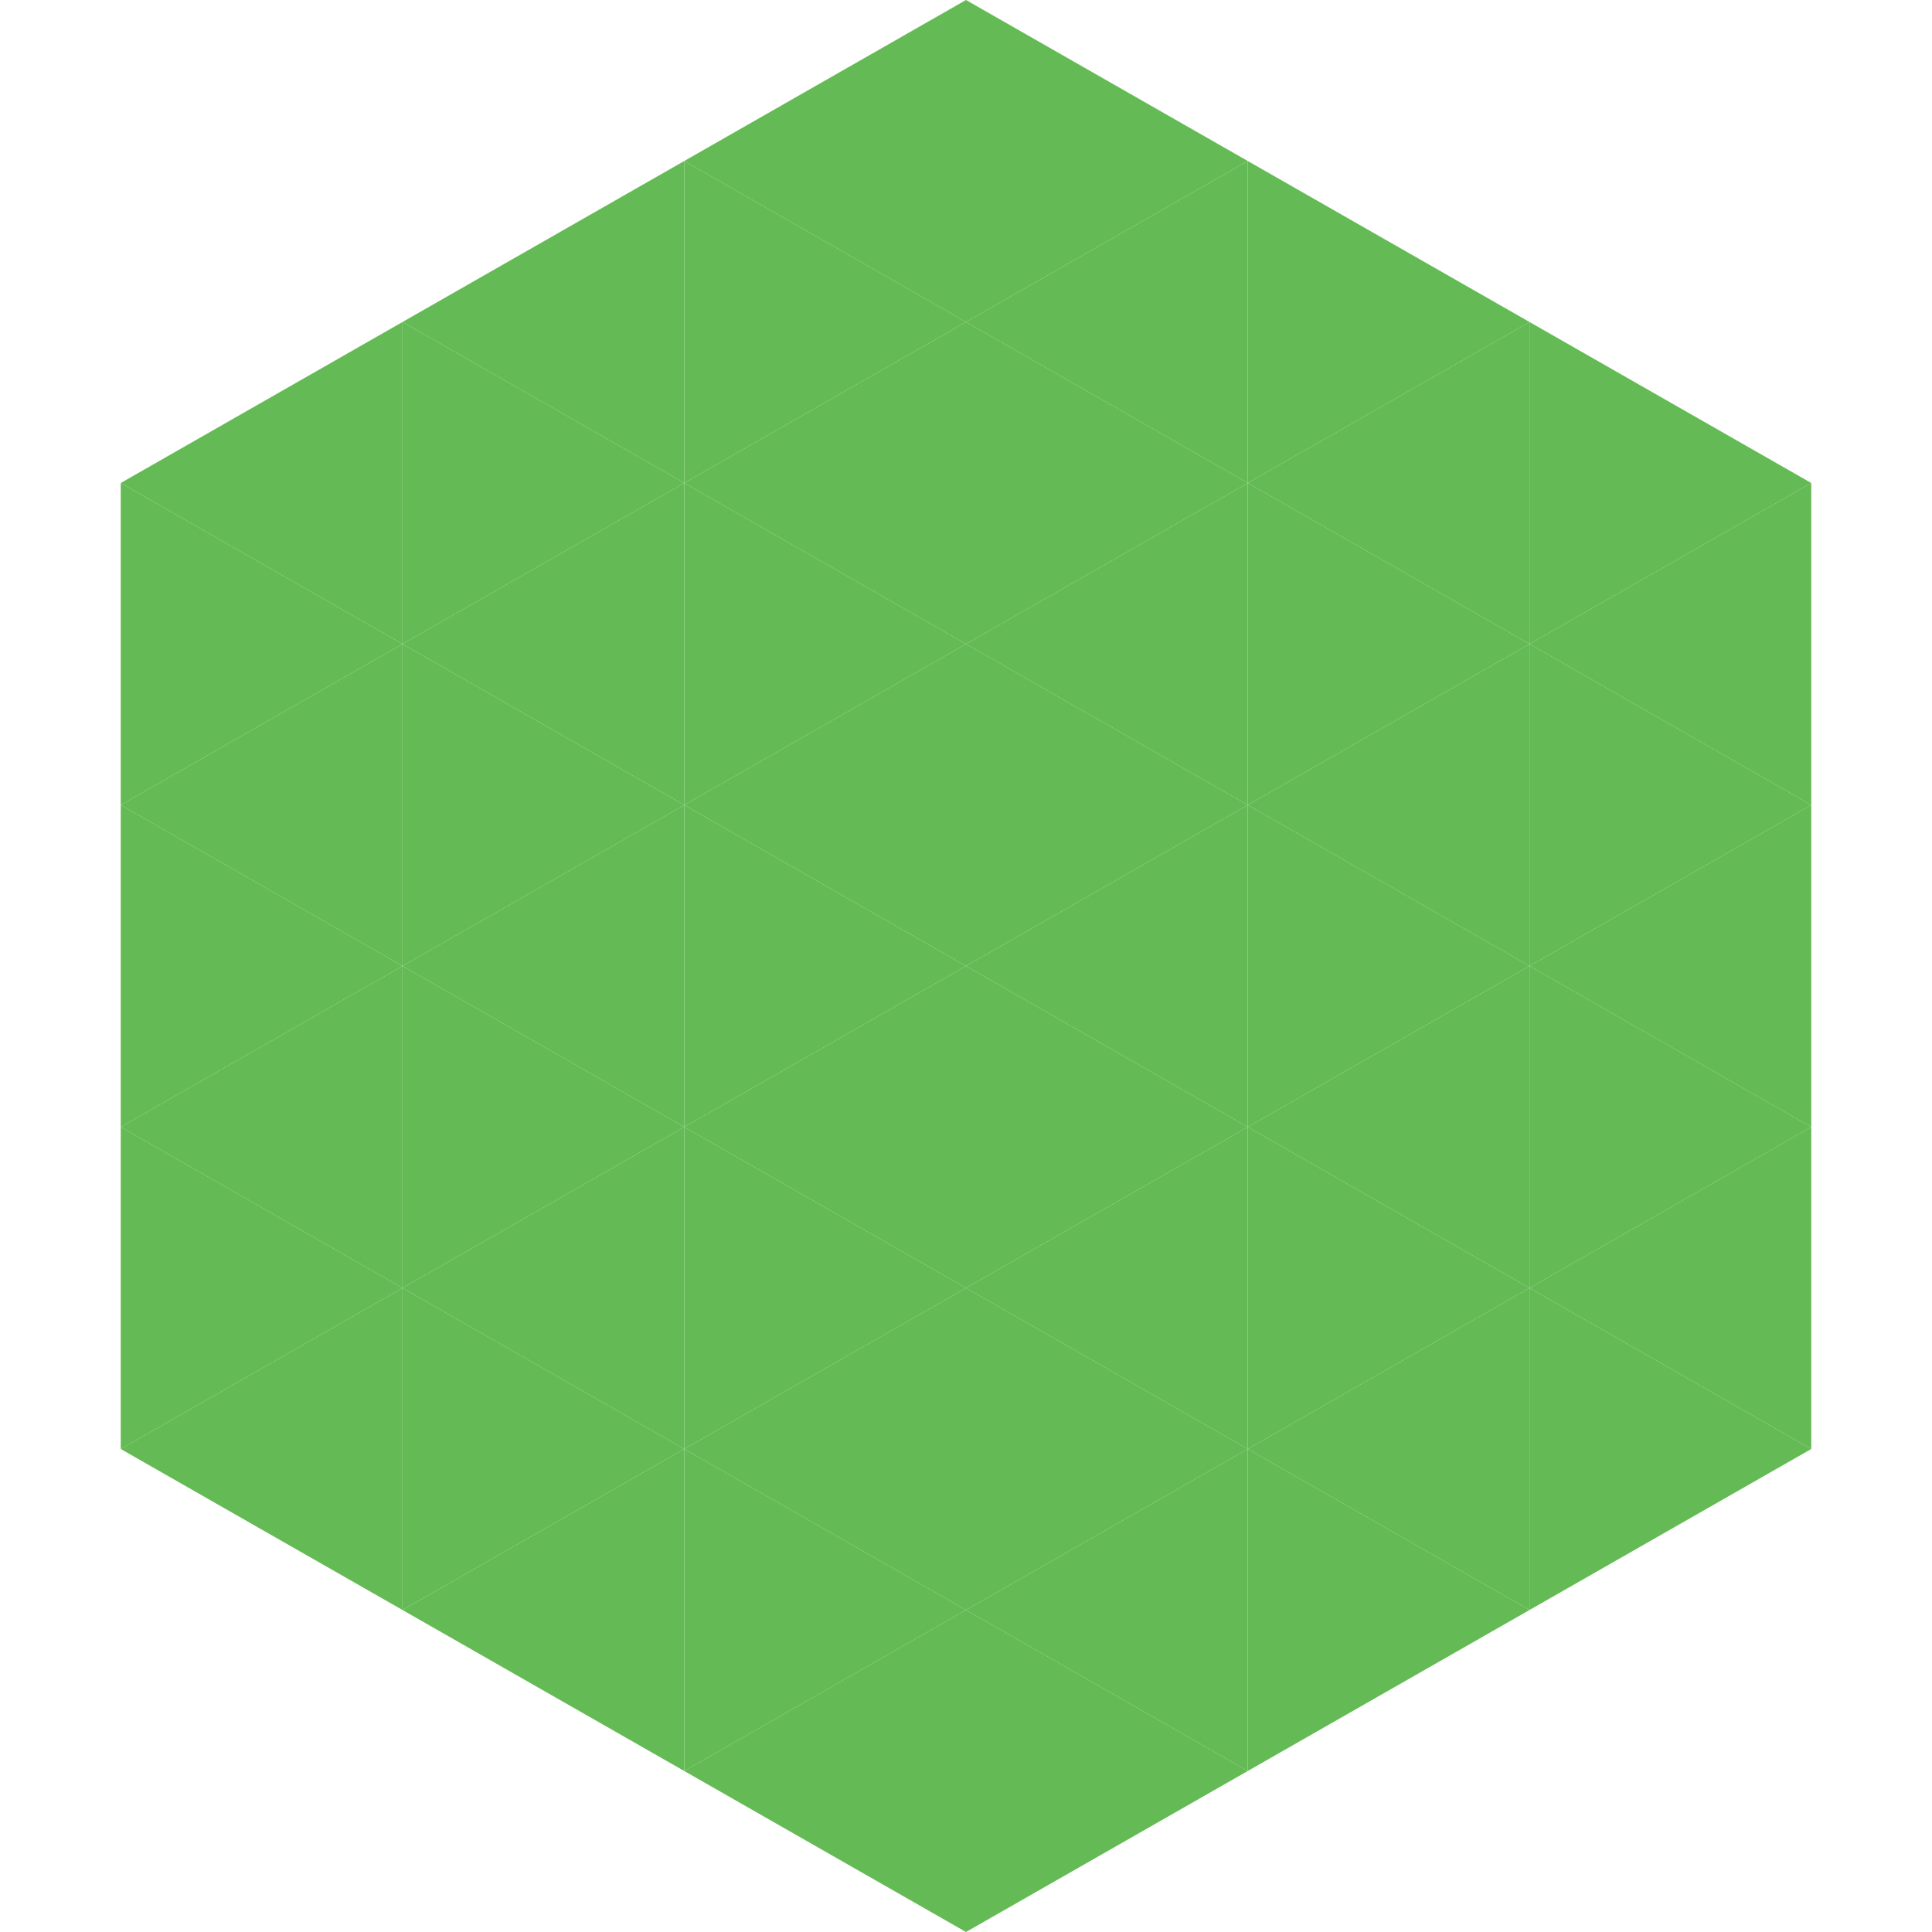
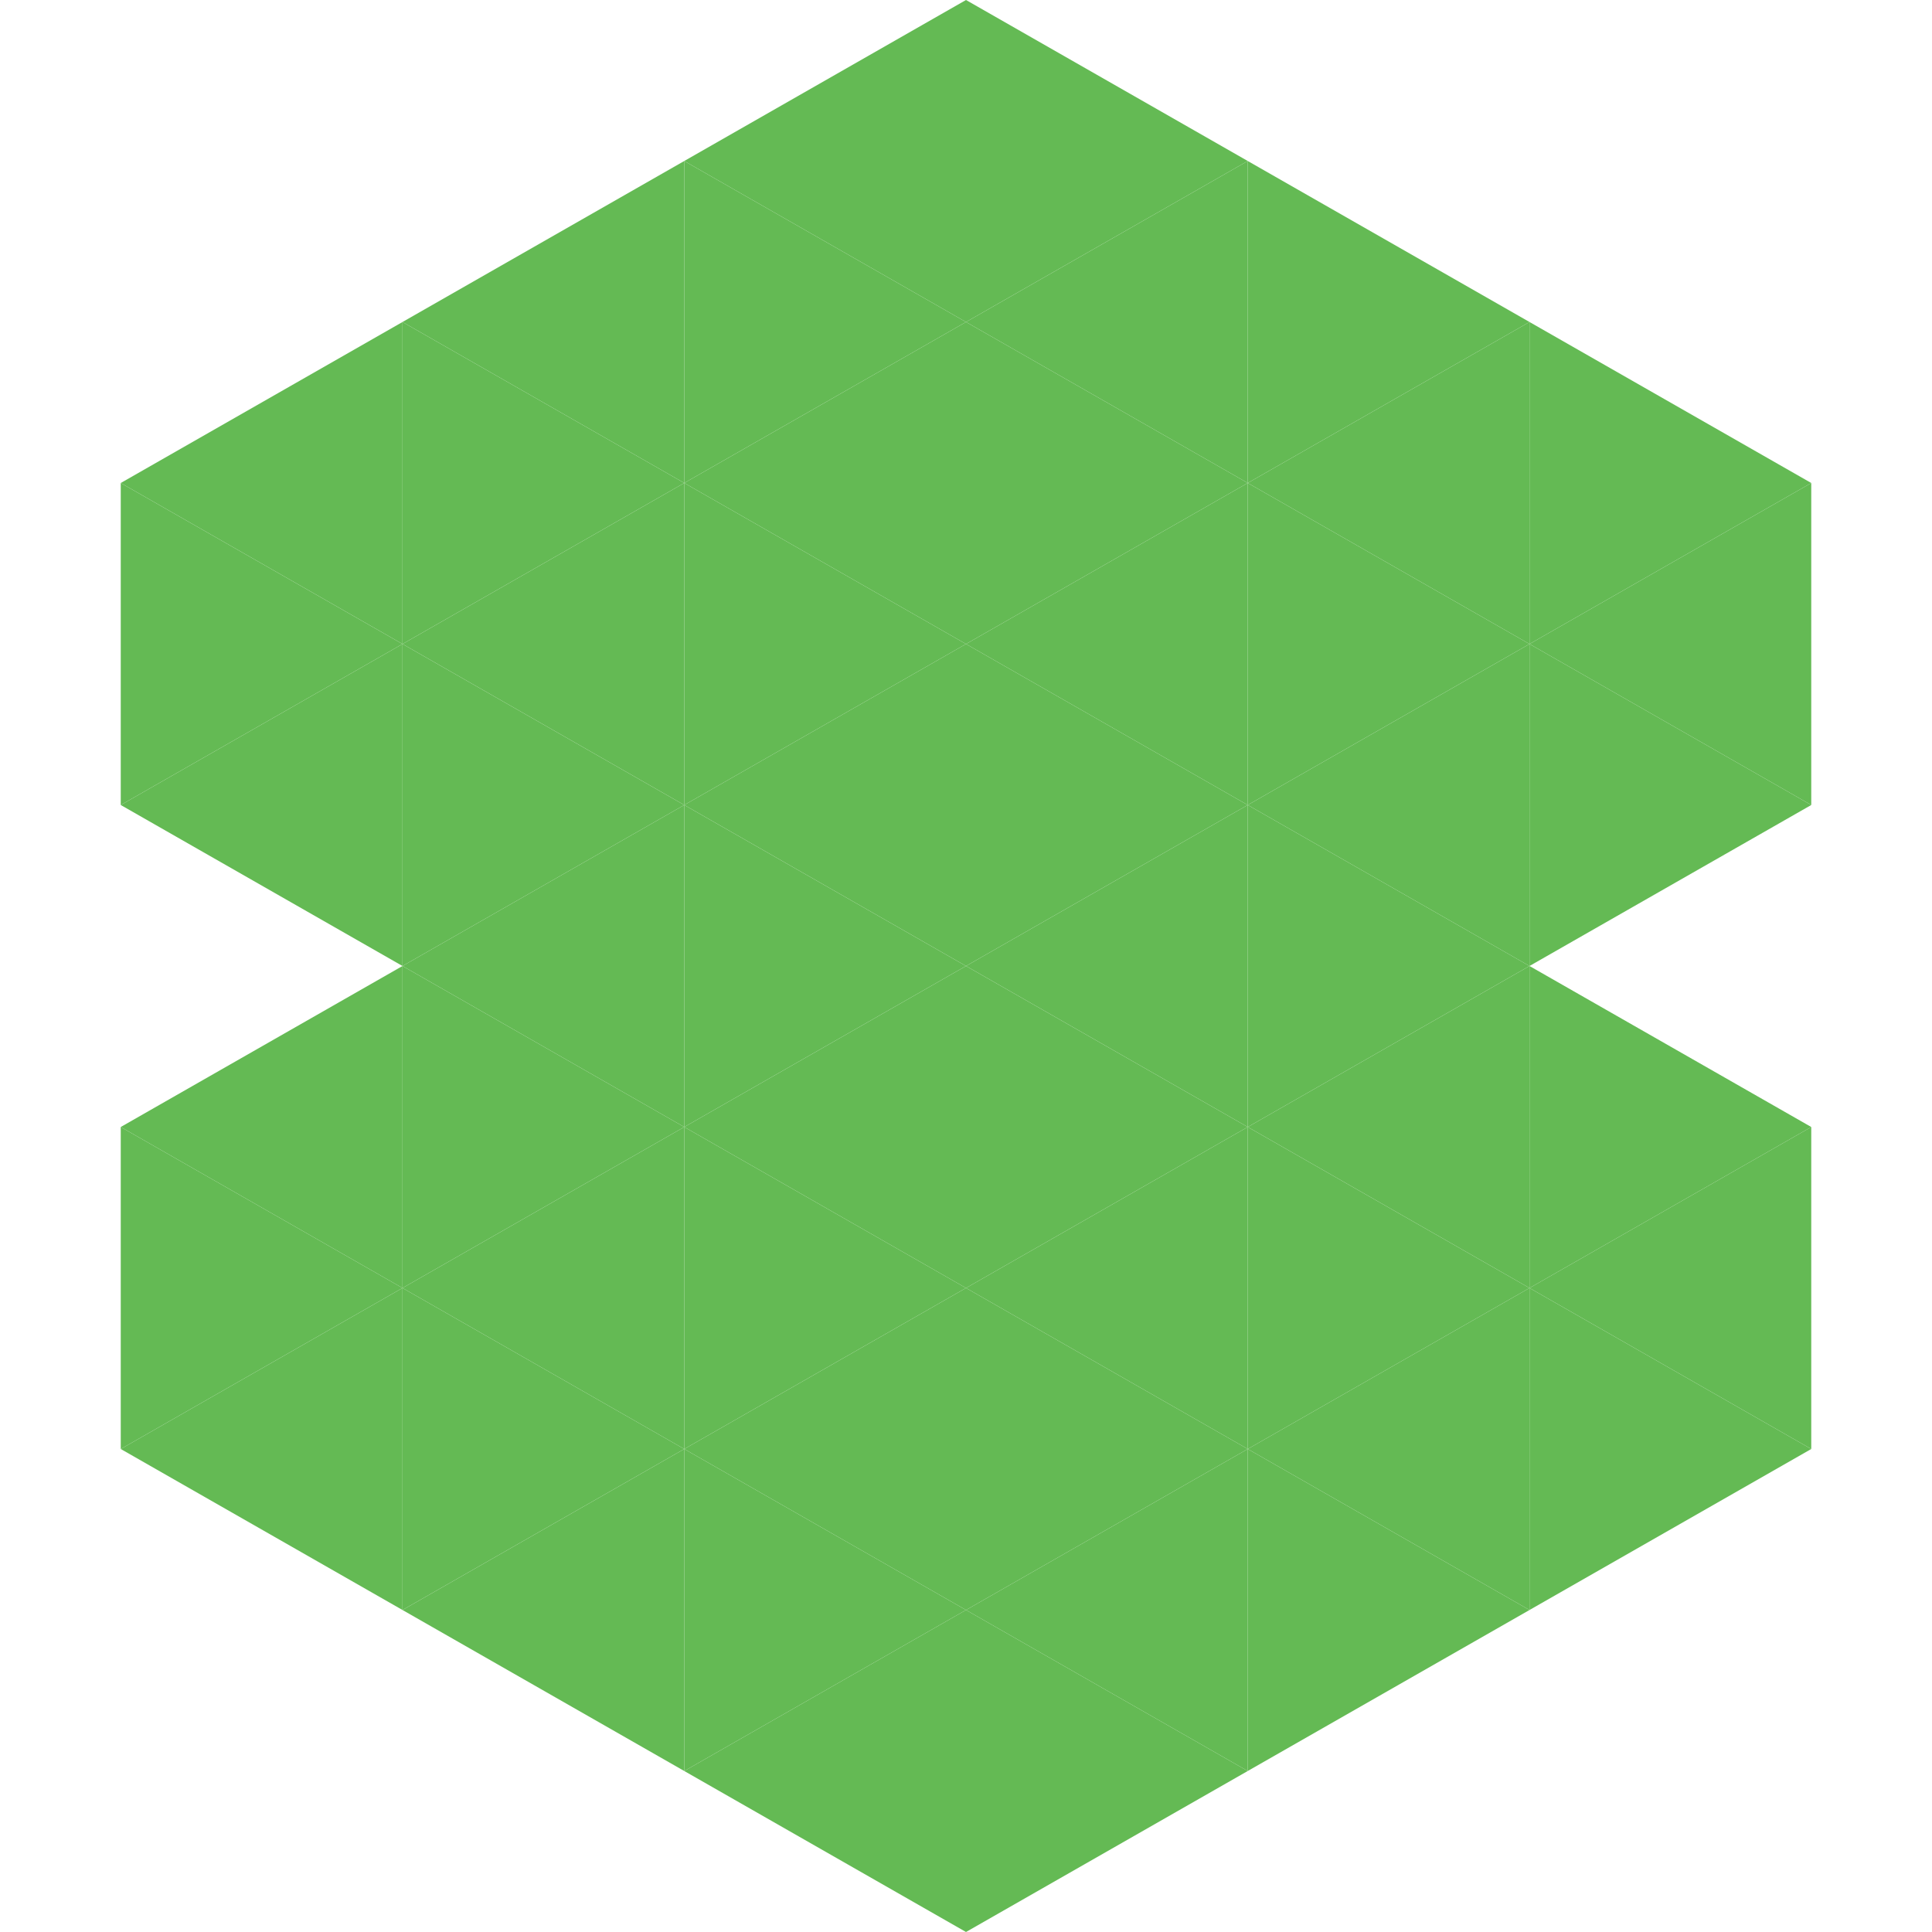
<svg xmlns="http://www.w3.org/2000/svg" width="240" height="240">
  <polygon points="50,40 15,60 50,80" style="fill:rgb(100,186,84)" />
  <polygon points="190,40 225,60 190,80" style="fill:rgb(100,186,84)" />
  <polygon points="15,60 50,80 15,100" style="fill:rgb(100,186,84)" />
  <polygon points="225,60 190,80 225,100" style="fill:rgb(100,186,84)" />
  <polygon points="50,80 15,100 50,120" style="fill:rgb(100,186,84)" />
  <polygon points="190,80 225,100 190,120" style="fill:rgb(100,186,84)" />
-   <polygon points="15,100 50,120 15,140" style="fill:rgb(100,186,84)" />
-   <polygon points="225,100 190,120 225,140" style="fill:rgb(100,186,84)" />
  <polygon points="50,120 15,140 50,160" style="fill:rgb(100,186,84)" />
  <polygon points="190,120 225,140 190,160" style="fill:rgb(100,186,84)" />
  <polygon points="15,140 50,160 15,180" style="fill:rgb(100,186,84)" />
  <polygon points="225,140 190,160 225,180" style="fill:rgb(100,186,84)" />
  <polygon points="50,160 15,180 50,200" style="fill:rgb(100,186,84)" />
  <polygon points="190,160 225,180 190,200" style="fill:rgb(100,186,84)" />
  <polygon points="15,180 50,200 15,220" style="fill:rgb(255,255,255); fill-opacity:0" />
  <polygon points="225,180 190,200 225,220" style="fill:rgb(255,255,255); fill-opacity:0" />
  <polygon points="50,0 85,20 50,40" style="fill:rgb(255,255,255); fill-opacity:0" />
  <polygon points="190,0 155,20 190,40" style="fill:rgb(255,255,255); fill-opacity:0" />
  <polygon points="85,20 50,40 85,60" style="fill:rgb(100,186,84)" />
  <polygon points="155,20 190,40 155,60" style="fill:rgb(100,186,84)" />
  <polygon points="50,40 85,60 50,80" style="fill:rgb(100,186,84)" />
  <polygon points="190,40 155,60 190,80" style="fill:rgb(100,186,84)" />
  <polygon points="85,60 50,80 85,100" style="fill:rgb(100,186,84)" />
  <polygon points="155,60 190,80 155,100" style="fill:rgb(100,186,84)" />
  <polygon points="50,80 85,100 50,120" style="fill:rgb(100,186,84)" />
  <polygon points="190,80 155,100 190,120" style="fill:rgb(100,186,84)" />
  <polygon points="85,100 50,120 85,140" style="fill:rgb(100,186,84)" />
  <polygon points="155,100 190,120 155,140" style="fill:rgb(100,186,84)" />
  <polygon points="50,120 85,140 50,160" style="fill:rgb(100,186,84)" />
  <polygon points="190,120 155,140 190,160" style="fill:rgb(100,186,84)" />
  <polygon points="85,140 50,160 85,180" style="fill:rgb(100,186,84)" />
  <polygon points="155,140 190,160 155,180" style="fill:rgb(100,186,84)" />
  <polygon points="50,160 85,180 50,200" style="fill:rgb(100,186,84)" />
  <polygon points="190,160 155,180 190,200" style="fill:rgb(100,186,84)" />
  <polygon points="85,180 50,200 85,220" style="fill:rgb(100,186,84)" />
  <polygon points="155,180 190,200 155,220" style="fill:rgb(100,186,84)" />
  <polygon points="120,0 85,20 120,40" style="fill:rgb(100,186,84)" />
  <polygon points="120,0 155,20 120,40" style="fill:rgb(100,186,84)" />
  <polygon points="85,20 120,40 85,60" style="fill:rgb(100,186,84)" />
  <polygon points="155,20 120,40 155,60" style="fill:rgb(100,186,84)" />
  <polygon points="120,40 85,60 120,80" style="fill:rgb(100,186,84)" />
  <polygon points="120,40 155,60 120,80" style="fill:rgb(100,186,84)" />
  <polygon points="85,60 120,80 85,100" style="fill:rgb(100,186,84)" />
  <polygon points="155,60 120,80 155,100" style="fill:rgb(100,186,84)" />
  <polygon points="120,80 85,100 120,120" style="fill:rgb(100,186,84)" />
  <polygon points="120,80 155,100 120,120" style="fill:rgb(100,186,84)" />
  <polygon points="85,100 120,120 85,140" style="fill:rgb(100,186,84)" />
  <polygon points="155,100 120,120 155,140" style="fill:rgb(100,186,84)" />
  <polygon points="120,120 85,140 120,160" style="fill:rgb(100,186,84)" />
  <polygon points="120,120 155,140 120,160" style="fill:rgb(100,186,84)" />
  <polygon points="85,140 120,160 85,180" style="fill:rgb(100,186,84)" />
  <polygon points="155,140 120,160 155,180" style="fill:rgb(100,186,84)" />
  <polygon points="120,160 85,180 120,200" style="fill:rgb(100,186,84)" />
  <polygon points="120,160 155,180 120,200" style="fill:rgb(100,186,84)" />
  <polygon points="85,180 120,200 85,220" style="fill:rgb(100,186,84)" />
  <polygon points="155,180 120,200 155,220" style="fill:rgb(100,186,84)" />
  <polygon points="120,200 85,220 120,240" style="fill:rgb(100,186,84)" />
  <polygon points="120,200 155,220 120,240" style="fill:rgb(100,186,84)" />
  <polygon points="85,220 120,240 85,260" style="fill:rgb(255,255,255); fill-opacity:0" />
  <polygon points="155,220 120,240 155,260" style="fill:rgb(255,255,255); fill-opacity:0" />
</svg>